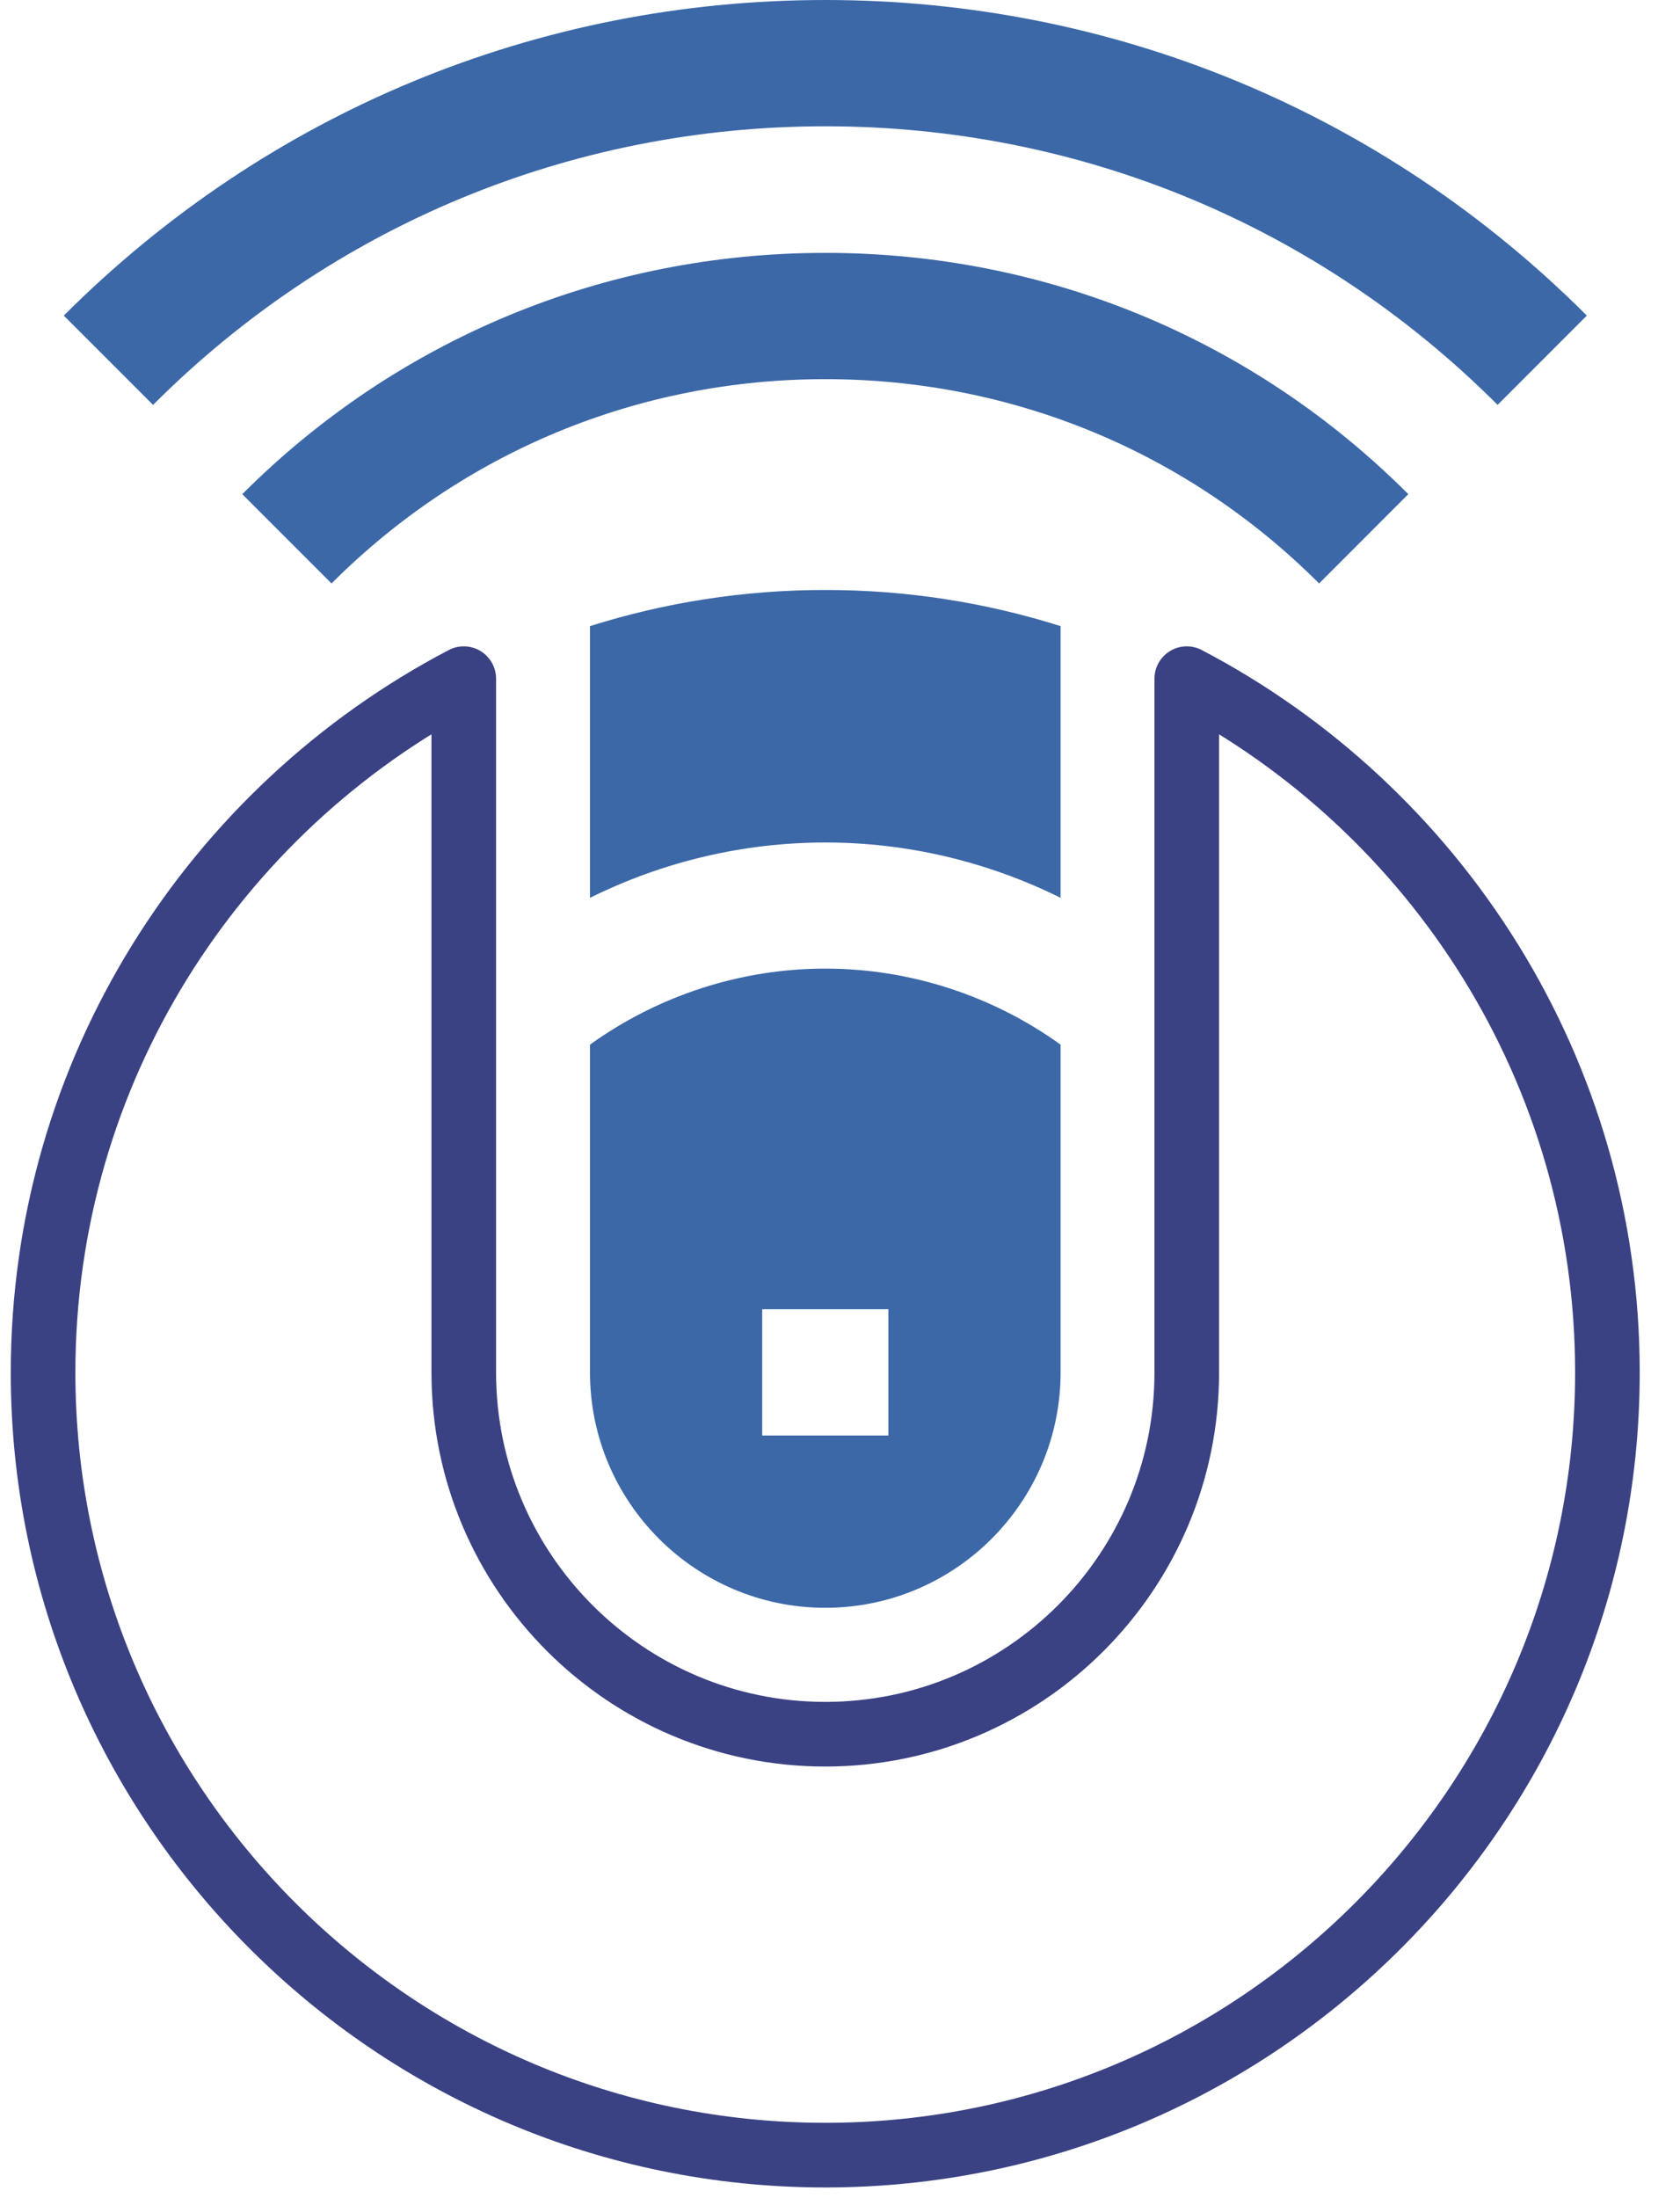
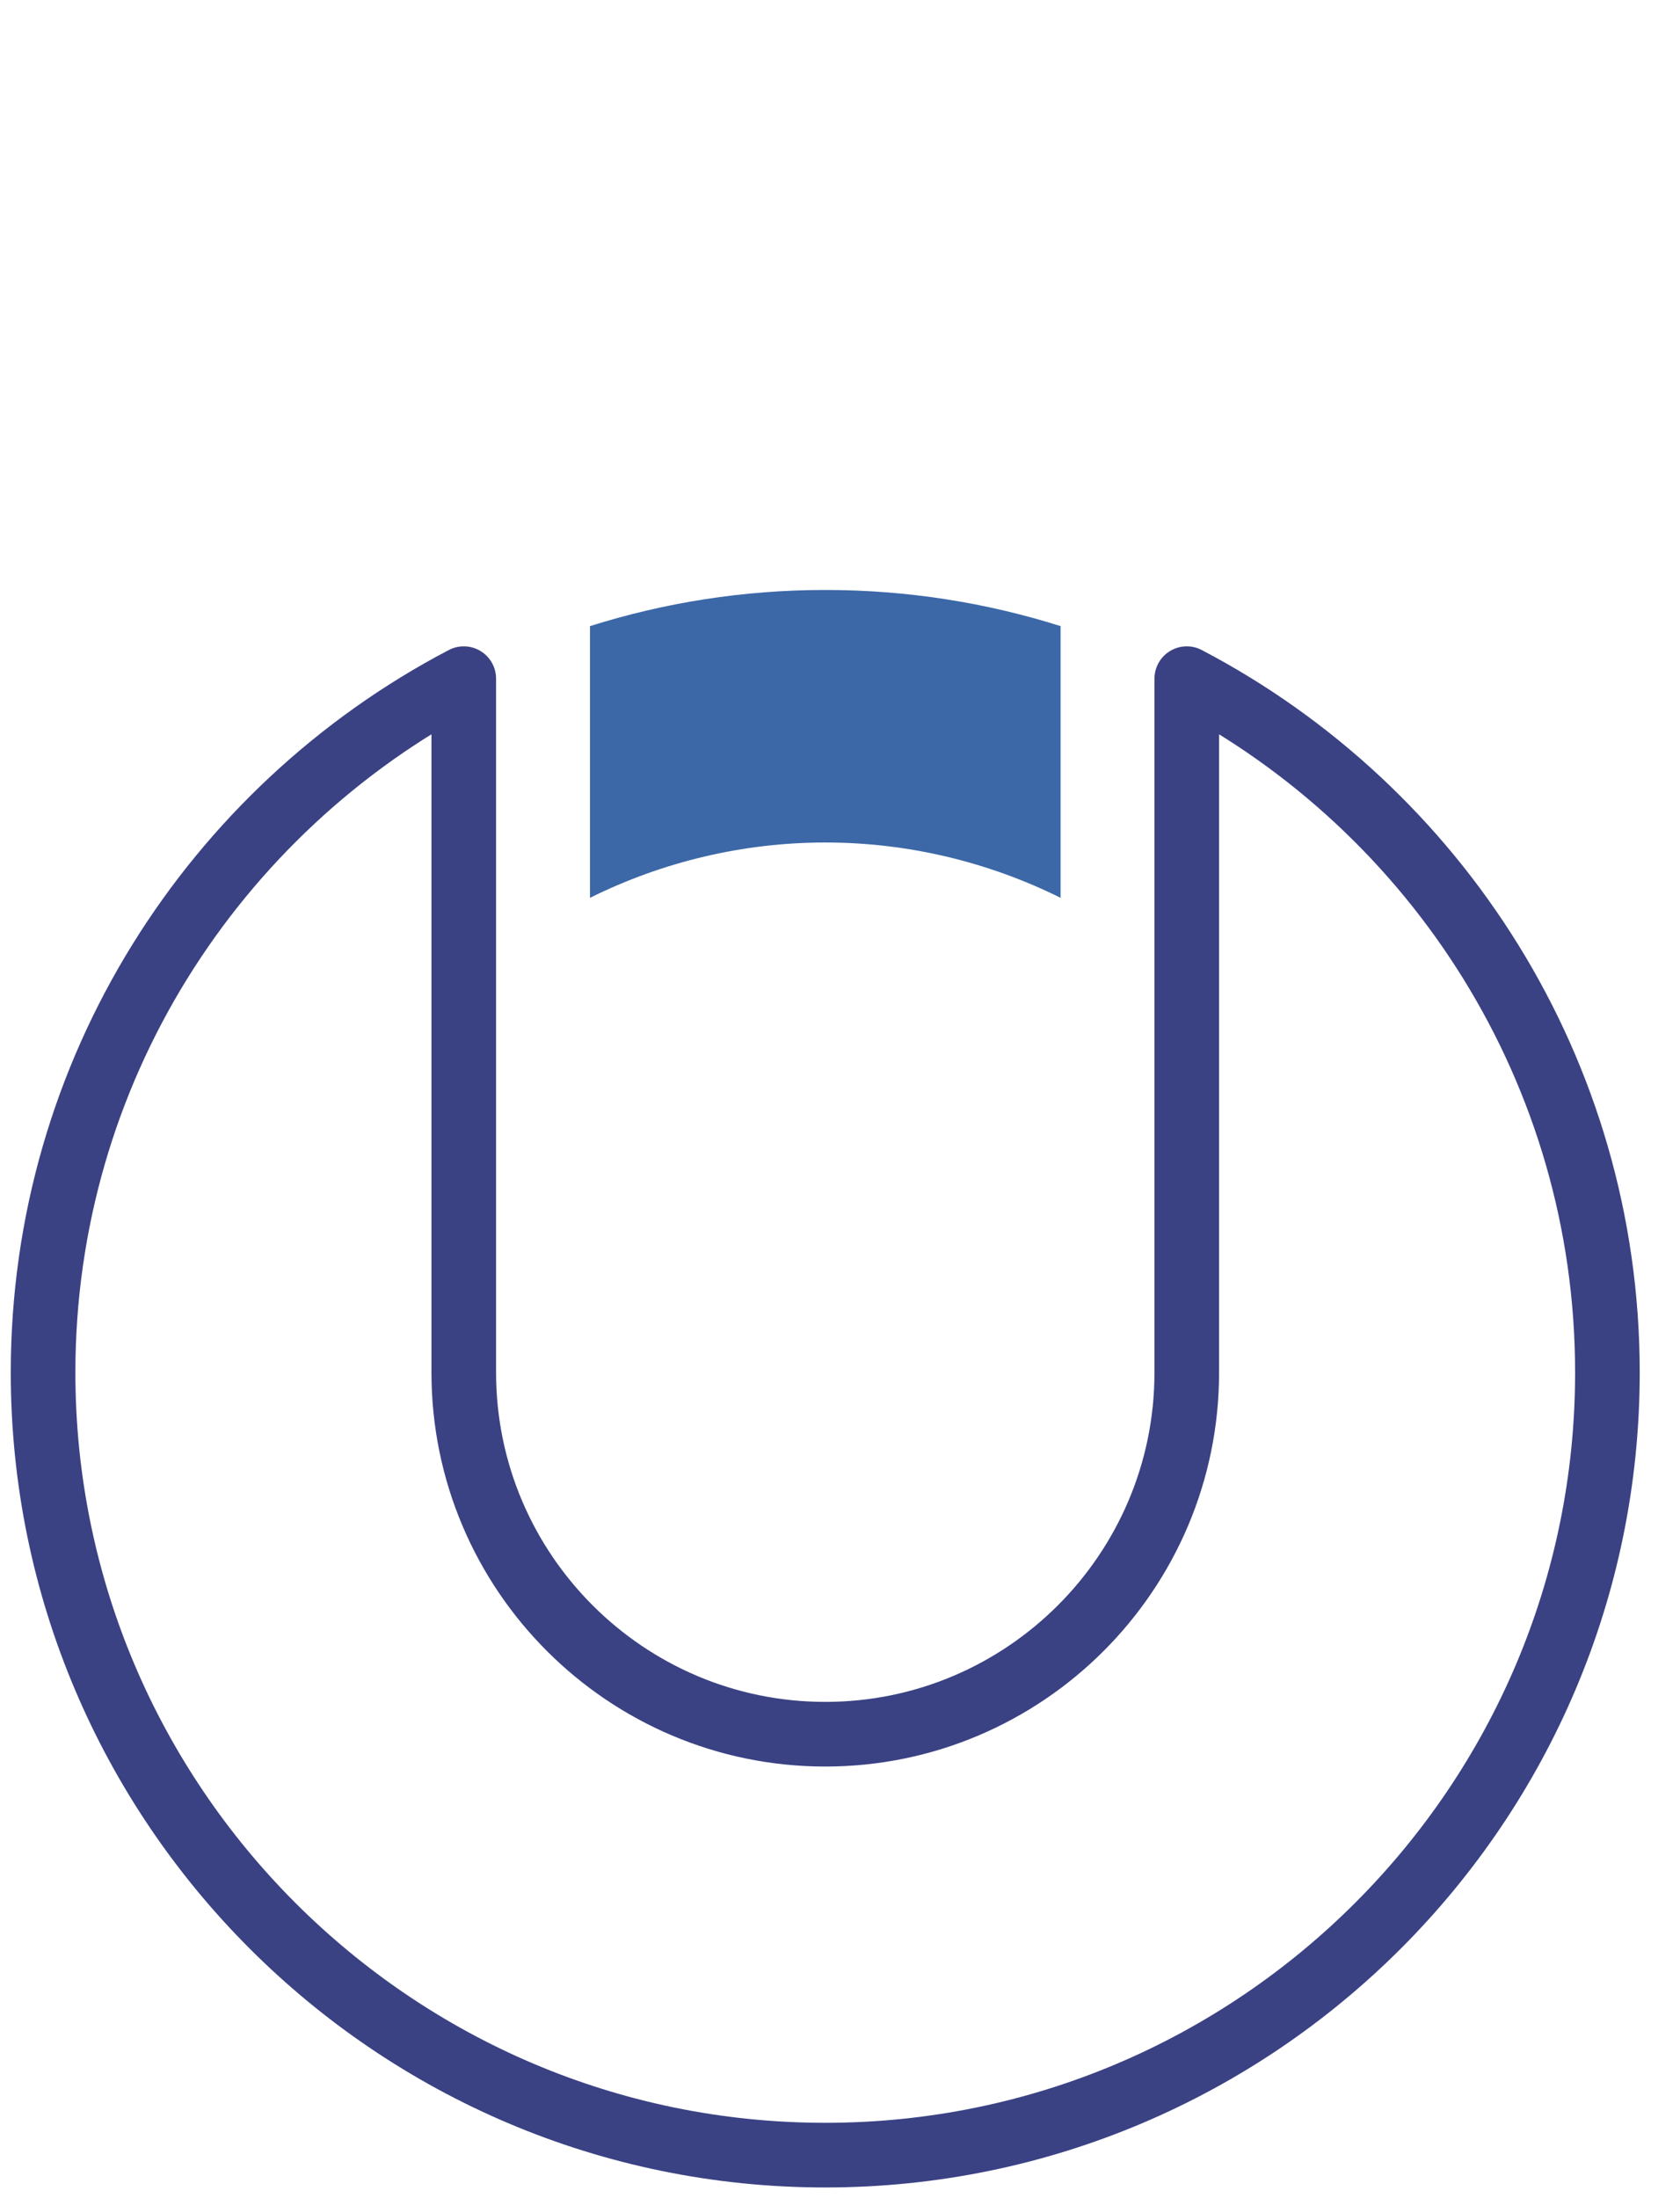
<svg xmlns="http://www.w3.org/2000/svg" width="39" height="51" viewBox="0 0 39 51" fill="none">
-   <path d="M19.16 2.93C25.054 2.93 30.597 5.225 34.766 9.394L36.837 7.322C32.115 2.601 25.837 0 19.16 0C12.482 0 6.204 2.601 1.481 7.322L3.553 9.394C7.722 5.225 13.264 2.93 19.16 2.93Z" fill="#3C68A8" />
-   <path d="M5.624 11.465L7.696 13.537C10.752 10.48 14.823 8.797 19.158 8.797C23.494 8.797 27.565 10.48 30.622 13.537L32.693 11.465C29.083 7.855 24.276 5.867 19.158 5.867C14.04 5.867 9.234 7.855 5.624 11.465Z" fill="#3C68A8" />
-   <path d="M19.159 37.303C22.171 37.303 24.621 34.853 24.621 31.841V24.237C23.034 23.096 21.119 22.473 19.159 22.473C17.197 22.473 15.283 23.096 13.696 24.237V31.841C13.696 34.853 16.147 37.303 19.159 37.303ZM17.694 30.376H20.623V33.306H17.694V30.376Z" fill="#3C68A8" />
  <path d="M27.55 15.746V31.844C27.55 36.472 23.785 40.236 19.158 40.236C14.53 40.236 10.766 36.472 10.766 31.844V15.746C4.967 18.781 1 24.858 1 31.844C1 41.856 9.145 50.002 19.158 50.002C29.17 50.002 37.315 41.856 37.315 31.844C37.315 24.858 33.348 18.781 27.55 15.746Z" stroke="#3A4284" stroke-width="1.5" stroke-linejoin="round" />
  <path d="M13.696 20.831C15.384 19.993 17.255 19.547 19.159 19.547C21.062 19.547 22.933 19.993 24.621 20.831V14.527C22.896 13.982 21.061 13.688 19.159 13.688C17.256 13.688 15.421 13.982 13.696 14.527V20.831Z" fill="#3C68A8" />
</svg>